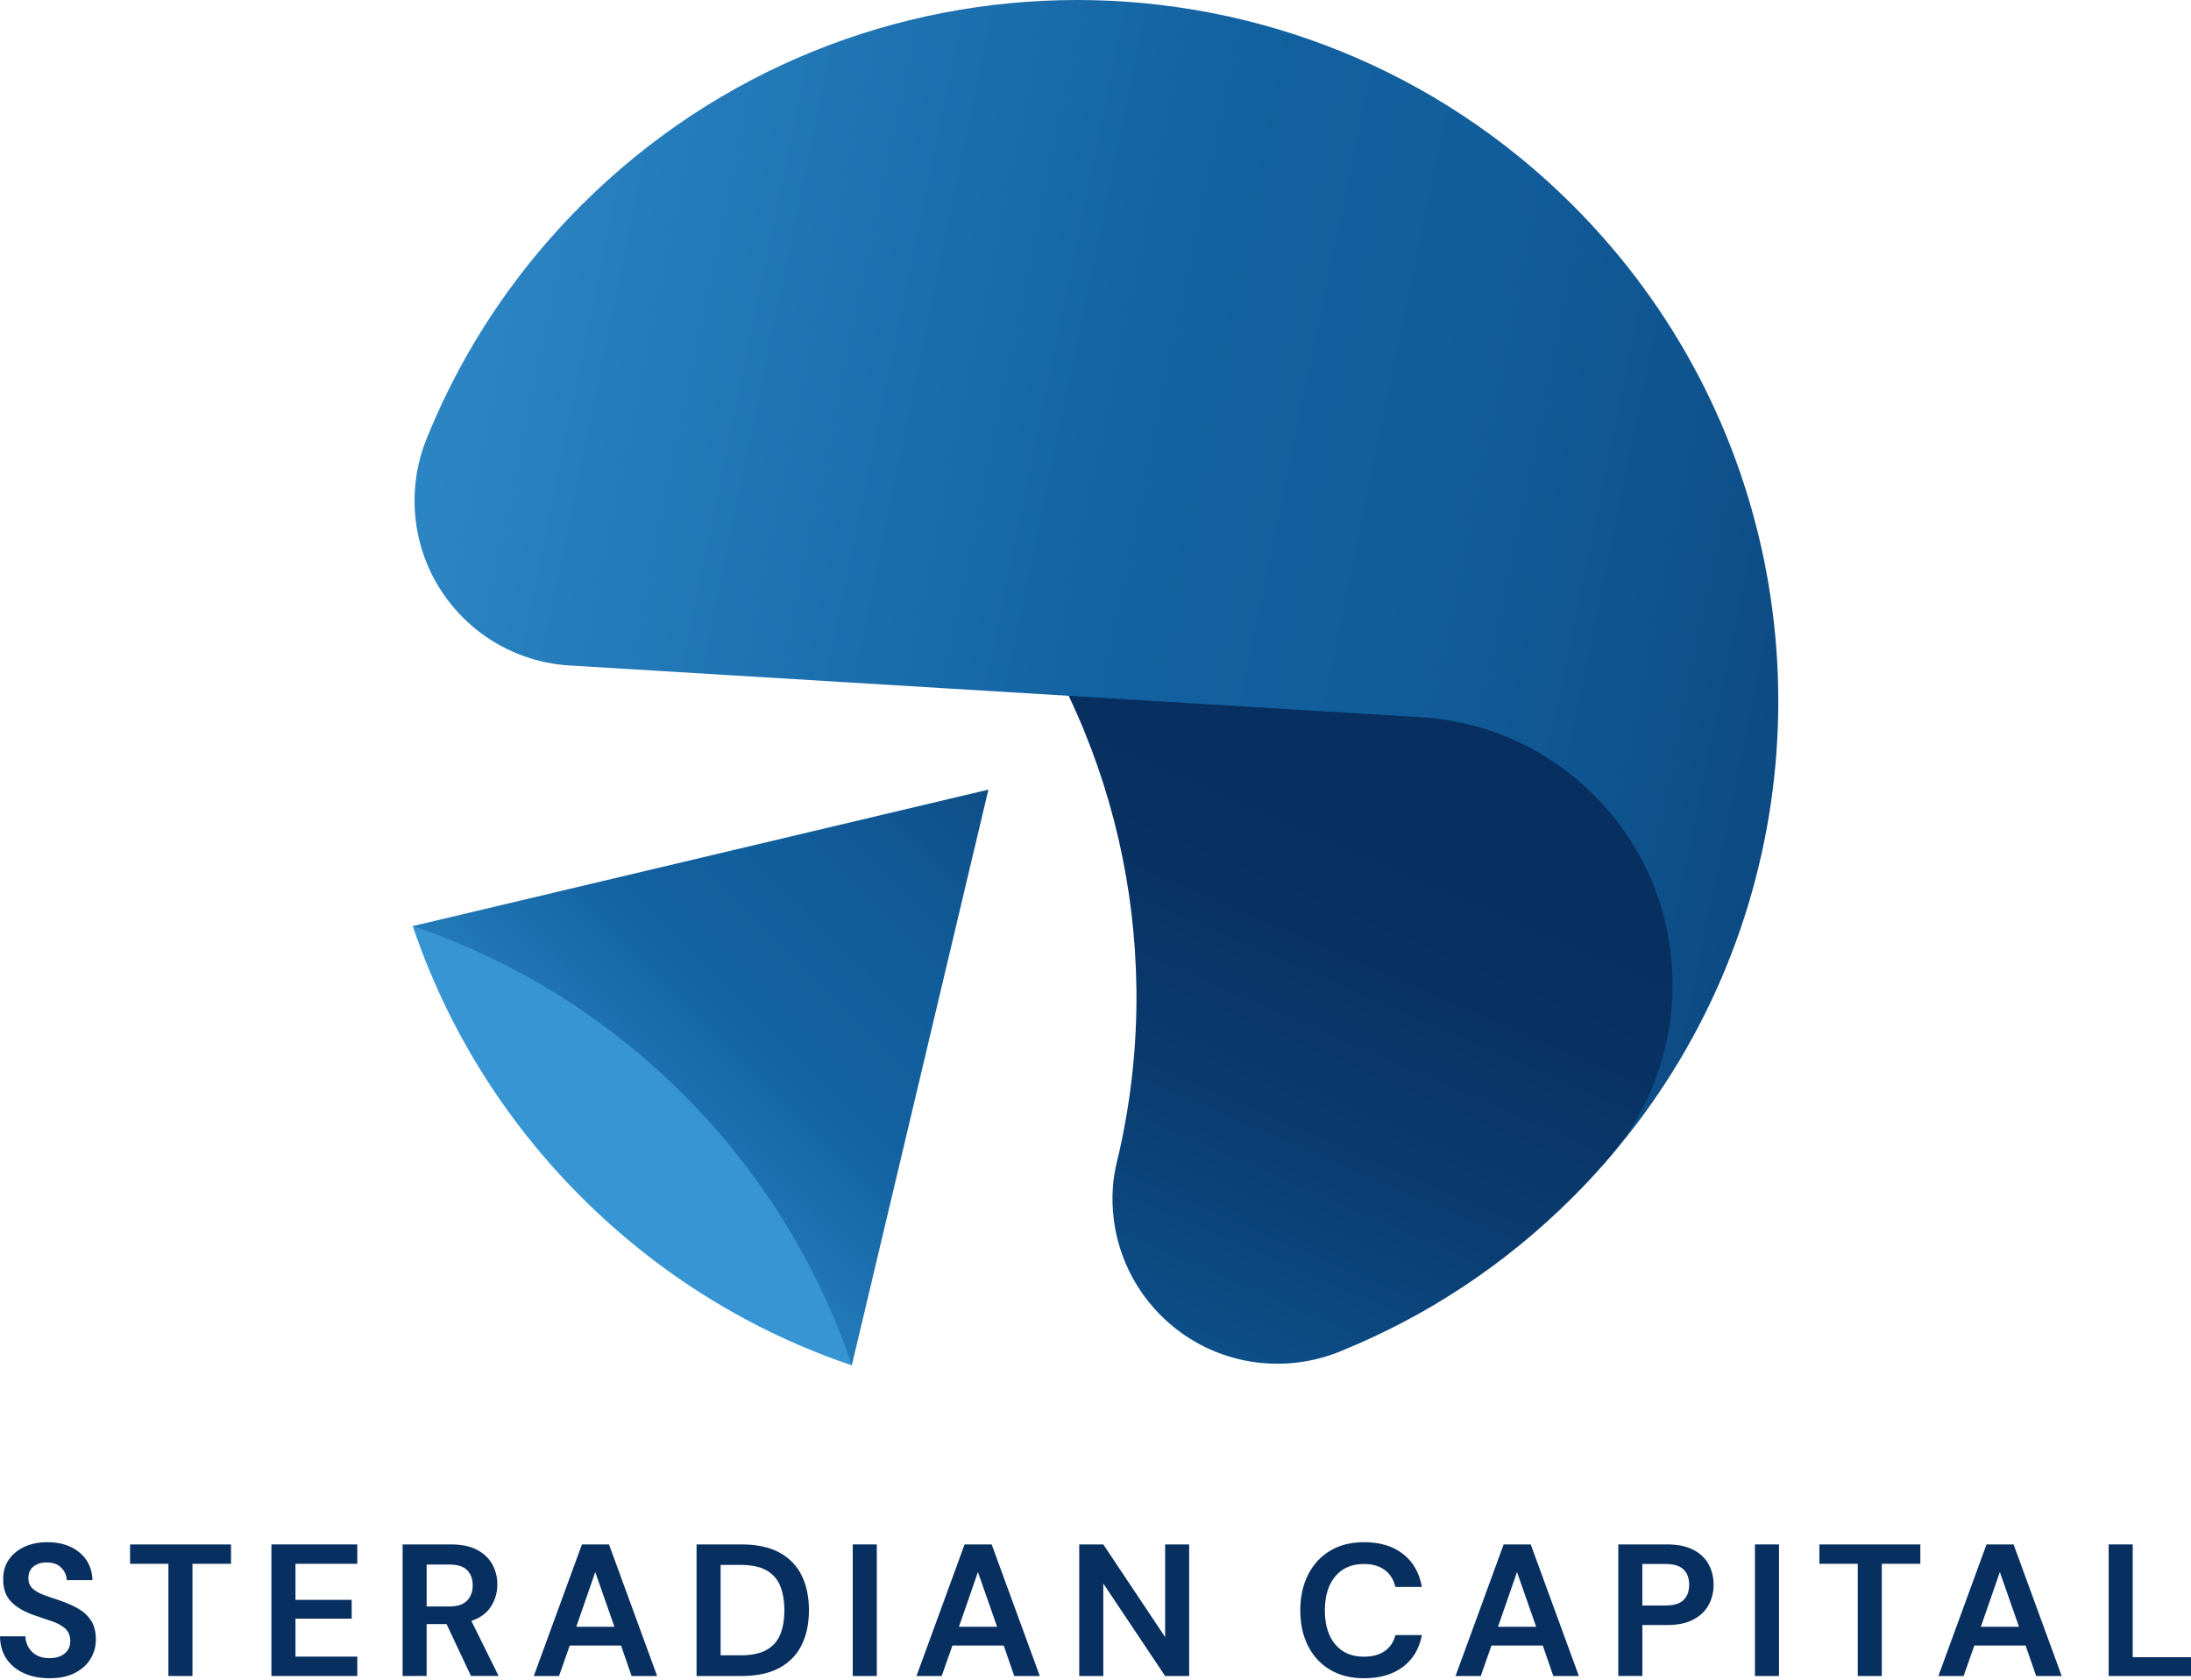
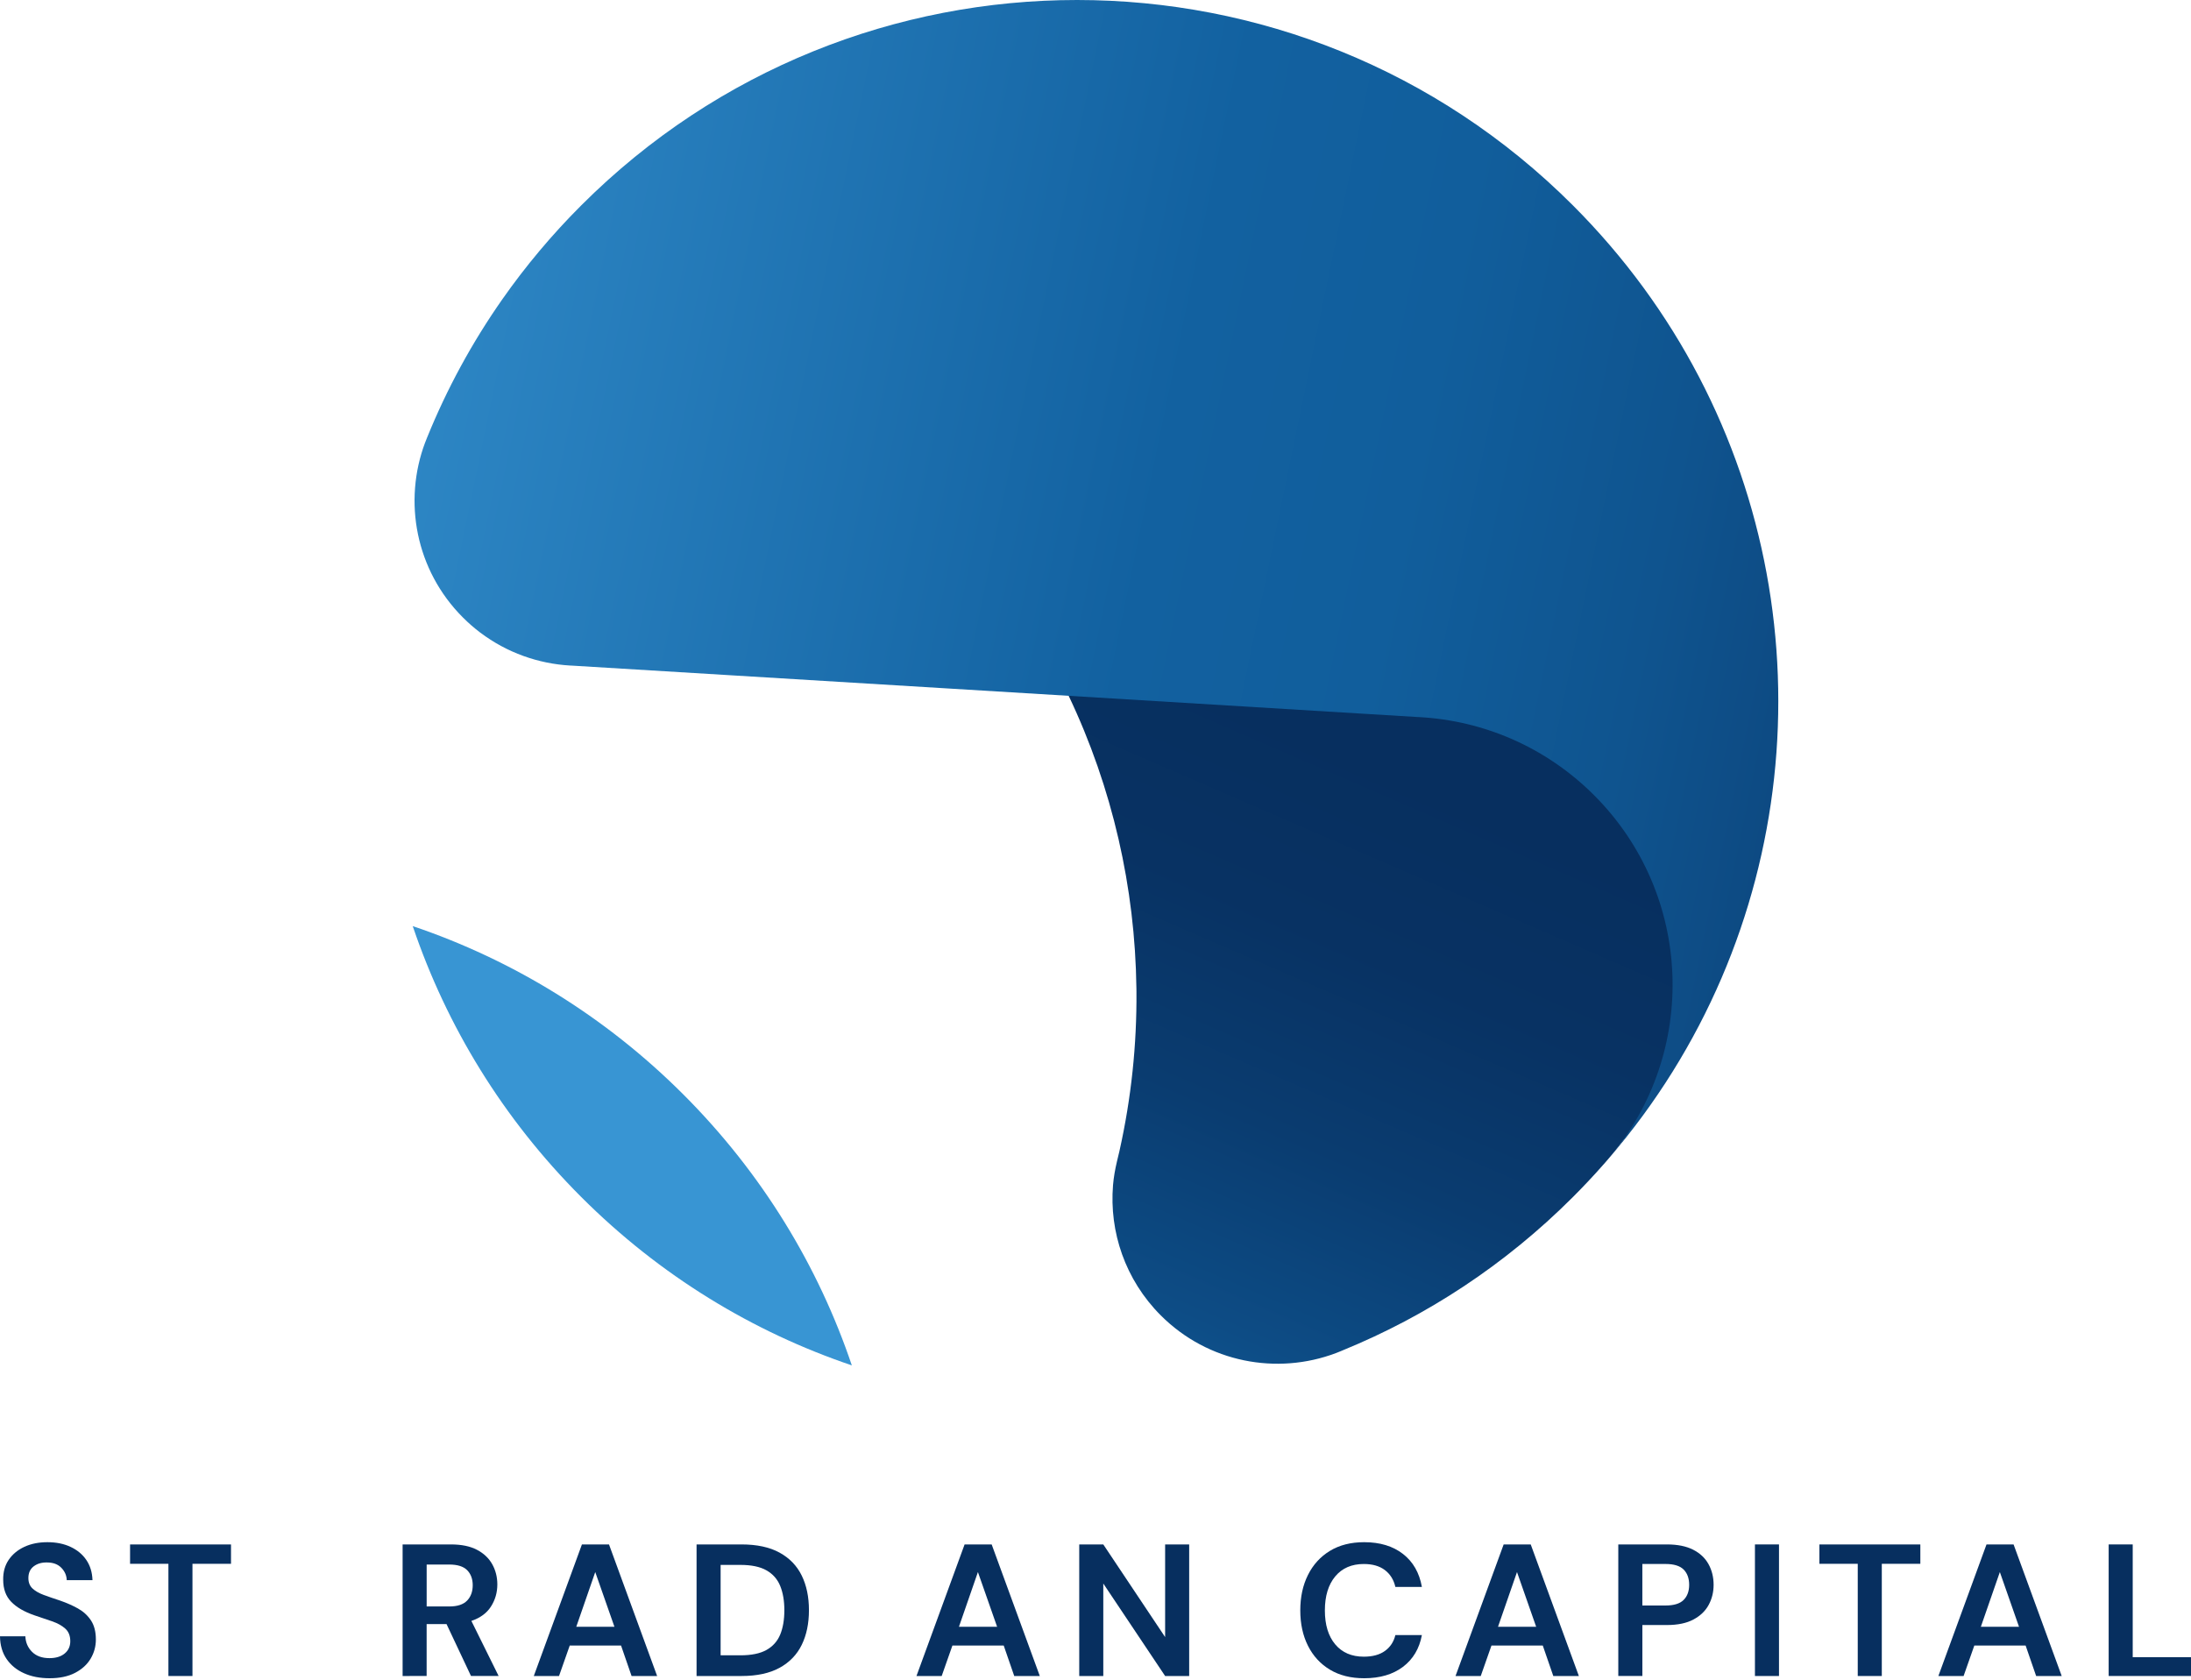
<svg xmlns="http://www.w3.org/2000/svg" width="900" height="690" viewBox="0 0 900 690" fill="none">
  <path d="M20.38 689.399C16.42 689.399 12.92 688.719 9.88 687.349C6.84 685.989 4.45 684.029 2.7 681.479C0.95 678.929 0.05 675.829 0 672.179H10.42C10.52 674.699 11.44 676.819 13.16 678.549C14.88 680.269 17.26 681.139 20.3 681.139C22.93 681.139 25.01 680.509 26.55 679.249C28.09 677.989 28.87 676.299 28.87 674.189C28.87 671.979 28.19 670.249 26.82 669.019C25.46 667.789 23.64 666.779 21.38 666.009C19.11 665.239 16.7 664.409 14.12 663.539C9.95 662.099 6.77 660.249 4.59 657.979C2.4 655.719 1.31 652.709 1.31 648.949C1.26 645.759 2.02 643.019 3.59 640.729C5.16 638.439 7.31 636.669 10.04 635.399C12.77 634.139 15.91 633.509 19.46 633.509C23.06 633.509 26.24 634.149 29 635.439C31.75 636.729 33.91 638.529 35.48 640.839C37.05 643.159 37.89 645.909 37.99 649.099H27.41C27.36 647.199 26.63 645.509 25.21 644.039C23.79 642.569 21.82 641.839 19.3 641.839C17.14 641.789 15.32 642.319 13.86 643.419C12.39 644.529 11.66 646.139 11.66 648.249C11.66 650.049 12.23 651.479 13.36 652.529C14.49 653.589 16.04 654.469 17.99 655.189C19.94 655.909 22.18 656.679 24.71 657.509C27.39 658.439 29.83 659.519 32.04 660.749C34.25 661.989 36.03 663.619 37.37 665.649C38.71 667.679 39.38 670.289 39.38 673.489C39.38 676.319 38.66 678.949 37.22 681.369C35.78 683.789 33.64 685.729 30.81 687.199C27.97 688.669 24.5 689.399 20.38 689.399Z" fill="#072F5F" />
  <path d="M69.18 688.479V642.389H53.43V634.439H94.89V642.389H79.06V688.479H69.18Z" fill="#072F5F" />
-   <path d="M111.49 688.479V634.429H146.77V642.379H121.37V657.199H144.46V664.919H121.37V680.519H146.77V688.469H111.49V688.479Z" fill="#072F5F" />
  <path d="M165.38 688.479V634.429H185.22C189.54 634.429 193.11 635.159 195.91 636.629C198.72 638.099 200.81 640.079 202.2 642.569C203.59 645.069 204.29 647.829 204.29 650.869C204.29 654.159 203.43 657.179 201.7 659.899C199.98 662.629 197.29 664.609 193.63 665.849L204.82 688.469H193.47L183.43 667.159H175.25V688.469L165.38 688.479ZM175.26 659.909H184.6C187.89 659.909 190.31 659.109 191.86 657.519C193.4 655.929 194.18 653.809 194.18 651.189C194.18 648.619 193.42 646.559 191.9 645.009C190.38 643.469 187.92 642.689 184.53 642.689H175.26V659.909Z" fill="#072F5F" />
  <path d="M219.27 688.479L239.04 634.429H250.16L269.93 688.479H259.43L255.11 675.969H234.03L229.63 688.479H219.27ZM236.72 668.249H252.39L244.51 645.779L236.72 668.249Z" fill="#072F5F" />
  <path d="M286.13 688.479V634.429H304.58C310.91 634.429 316.12 635.549 320.21 637.789C324.3 640.029 327.34 643.169 329.32 647.209C331.3 651.249 332.29 655.999 332.29 661.449C332.29 666.909 331.3 671.659 329.32 675.699C327.34 679.739 324.3 682.879 320.21 685.119C316.12 687.359 310.91 688.479 304.58 688.479H286.13ZM296.01 679.979H304.12C308.65 679.979 312.23 679.249 314.85 677.779C317.47 676.309 319.35 674.199 320.49 671.449C321.62 668.699 322.19 665.359 322.19 661.449C322.19 657.589 321.62 654.269 320.49 651.489C319.36 648.709 317.48 646.579 314.85 645.079C312.23 643.589 308.65 642.839 304.12 642.839H296.01V679.979Z" fill="#072F5F" />
-   <path d="M350.29 688.479V634.429H360.17V688.479H350.29Z" fill="#072F5F" />
  <path d="M376.46 688.479L396.23 634.429H407.35L427.12 688.479H416.62L412.3 675.969H391.22L386.82 688.479H376.46ZM393.91 668.249H409.58L401.7 645.779L393.91 668.249Z" fill="#072F5F" />
  <path d="M443.32 688.479V634.429H453.2L478.6 672.489V634.429H488.48V688.479H478.6L453.2 650.489V688.479H443.32Z" fill="#072F5F" />
  <path d="M560.37 689.399C554.91 689.399 550.23 688.229 546.32 685.889C542.41 683.549 539.4 680.279 537.29 676.089C535.18 671.899 534.12 667.039 534.12 661.529C534.12 656.019 535.17 651.159 537.29 646.939C539.4 642.719 542.41 639.429 546.32 637.059C550.23 634.689 554.92 633.509 560.37 633.509C566.85 633.509 572.17 635.119 576.31 638.339C580.45 641.559 583.04 646.069 584.07 651.889H573.18C572.51 648.959 571.08 646.649 568.89 644.979C566.7 643.309 563.81 642.469 560.21 642.469C555.22 642.469 551.3 644.169 548.47 647.569C545.64 650.969 544.22 655.629 544.22 661.539C544.22 667.459 545.64 672.109 548.47 675.479C551.3 678.849 555.21 680.539 560.21 680.539C563.81 680.539 566.71 679.759 568.89 678.179C571.08 676.609 572.51 674.439 573.18 671.659H584.07C583.04 677.219 580.45 681.569 576.31 684.709C572.16 687.829 566.85 689.399 560.37 689.399Z" fill="#072F5F" />
  <path d="M597.89 688.479L617.66 634.429H628.78L648.55 688.479H638.05L633.73 675.969H612.65L608.25 688.479H597.89ZM615.34 668.249H631.01L623.14 645.779L615.34 668.249Z" fill="#072F5F" />
  <path d="M664.75 688.479V634.429H684.75C689.07 634.429 692.65 635.149 695.48 636.589C698.31 638.029 700.42 640.009 701.81 642.529C703.2 645.049 703.9 647.879 703.9 651.019C703.9 654.009 703.23 656.749 701.89 659.239C700.55 661.739 698.47 663.739 695.64 665.259C692.81 666.779 689.18 667.539 684.75 667.539H674.64V688.459H664.75V688.479ZM674.63 659.519H684.13C687.58 659.519 690.06 658.759 691.58 657.239C693.1 655.719 693.86 653.649 693.86 651.029C693.86 648.349 693.1 646.259 691.58 644.739C690.06 643.219 687.58 642.459 684.13 642.459H674.63V659.519Z" fill="#072F5F" />
  <path d="M720.88 688.479V634.429H730.76V688.479H720.88Z" fill="#072F5F" />
  <path d="M763.11 688.479V642.389H747.36V634.439H788.82V642.389H772.99V688.479H763.11Z" fill="#072F5F" />
  <path d="M796.23 688.479L816 634.429H827.12L846.89 688.479H836.39L832.07 675.969H810.99L806.59 688.479H796.23ZM813.68 668.249H829.35L821.48 645.779L813.68 668.249Z" fill="#072F5F" />
  <path d="M866.18 688.479V634.429H876.06V680.749H900V688.469H866.18V688.479Z" fill="#072F5F" />
  <path d="M583.58 286.369L529.46 282.889C504.14 281.259 478.74 281.249 453.42 282.859L438.04 283.839L438.98 285.829C457.01 323.729 466.27 364.739 466.8 405.859C466.8 406.299 466.8 406.739 466.82 407.179C467 429.139 464.69 451.129 459.87 472.669C459.84 472.819 459.8 472.979 459.77 473.129C459.75 473.169 459.73 473.219 459.73 473.279L458.91 476.699C458.87 476.869 458.83 477.039 458.79 477.209C458.05 480.379 457.47 483.579 457.2 486.829C455.62 505.989 462.17 525.689 476.82 540.349C496.26 559.789 524.56 564.949 548.71 555.849C548.76 555.819 548.81 555.799 548.87 555.789C549.5 555.539 550.13 555.299 550.75 555.039C551.09 554.899 551.43 554.759 551.76 554.609C586.09 540.559 618.24 519.599 646.1 491.739C650.46 487.379 654.67 482.899 658.69 478.329C658.96 478.019 659.24 477.729 659.5 477.409C659.92 476.919 660.34 476.439 660.75 475.959L660.87 475.819L661.3 475.309L661.49 475.089L661.83 474.679L663.38 472.799L664.15 471.809L668.36 466.379L677.49 452.929L682.69 442.179C688.91 429.329 692.43 415.349 693.05 401.099L693.35 394.229C694.38 370.249 686.08 346.809 670.18 328.829C648.07 303.769 616.92 288.509 583.58 286.369Z" fill="url(#paint0_linear_711_6966)" />
-   <path d="M349.9 560.889L406.01 324.359L169.53 380.429L349.9 560.889Z" fill="url(#paint1_linear_711_6966)" />
  <path d="M169.53 380.429C169.66 380.469 169.78 380.509 169.89 380.549C210.38 394.299 248.42 417.309 280.7 449.589C313.11 481.999 336.17 520.209 349.91 560.879C309.28 547.139 271.12 524.079 238.75 491.709C206.48 459.439 183.47 421.409 169.71 380.929C169.64 380.769 169.59 380.609 169.53 380.429Z" fill="#3895D3" />
  <path d="M660.9 475.779C697.7 432.519 695.66 367.529 654.8 326.659C634.89 306.749 609.25 296.049 583.19 294.589L582.2 294.539L438.99 285.829L234.81 273.419L234.24 273.399C221.16 272.649 208.25 268.139 197.29 259.869H197.28C194.79 257.979 192.4 255.909 190.14 253.639C170.71 234.209 165.54 205.899 174.64 181.749C174.67 181.699 174.69 181.649 174.71 181.599C174.95 180.969 175.2 180.339 175.45 179.709C175.45 179.699 175.47 179.679 175.48 179.649C183.51 159.859 193.82 140.789 206.42 122.829C215.9 109.319 226.68 96.429 238.76 84.359C351.24 -28.121 533.62 -28.121 646.11 84.369C667.39 105.649 684.64 129.429 697.87 154.759C751.36 257.199 739.04 385.059 660.9 475.779Z" fill="url(#paint2_linear_711_6966)" />
  <defs>
    <linearGradient id="paint0_linear_711_6966" x1="422.722" y1="680.753" x2="579.892" y2="318.054" gradientUnits="userSpaceOnUse">
      <stop stop-color="#3895D3" />
      <stop offset="0.203" stop-color="#1261A0" />
      <stop offset="0.396" stop-color="#0D4C85" />
      <stop offset="0.605" stop-color="#0A3C70" />
      <stop offset="0.809" stop-color="#083263" />
      <stop offset="1" stop-color="#072F5F" />
    </linearGradient>
    <linearGradient id="paint1_linear_711_6966" x1="197.453" y1="532.917" x2="467.361" y2="263.009" gradientUnits="userSpaceOnUse">
      <stop offset="0.03" stop-color="#3895D3" />
      <stop offset="0.426" stop-color="#1261A0" />
      <stop offset="0.566" stop-color="#115E9C" />
      <stop offset="0.71" stop-color="#0F548F" />
      <stop offset="0.857" stop-color="#0C447B" />
      <stop offset="1" stop-color="#072F5F" />
    </linearGradient>
    <linearGradient id="paint2_linear_711_6966" x1="-79.205" y1="104.262" x2="880.215" y2="302.815" gradientUnits="userSpaceOnUse">
      <stop offset="0.138" stop-color="#3895D3" />
      <stop offset="0.575" stop-color="#1261A0" />
      <stop offset="0.678" stop-color="#115E9C" />
      <stop offset="0.786" stop-color="#0F548F" />
      <stop offset="0.894" stop-color="#0C447B" />
      <stop offset="1" stop-color="#072F5F" />
    </linearGradient>
  </defs>
</svg>